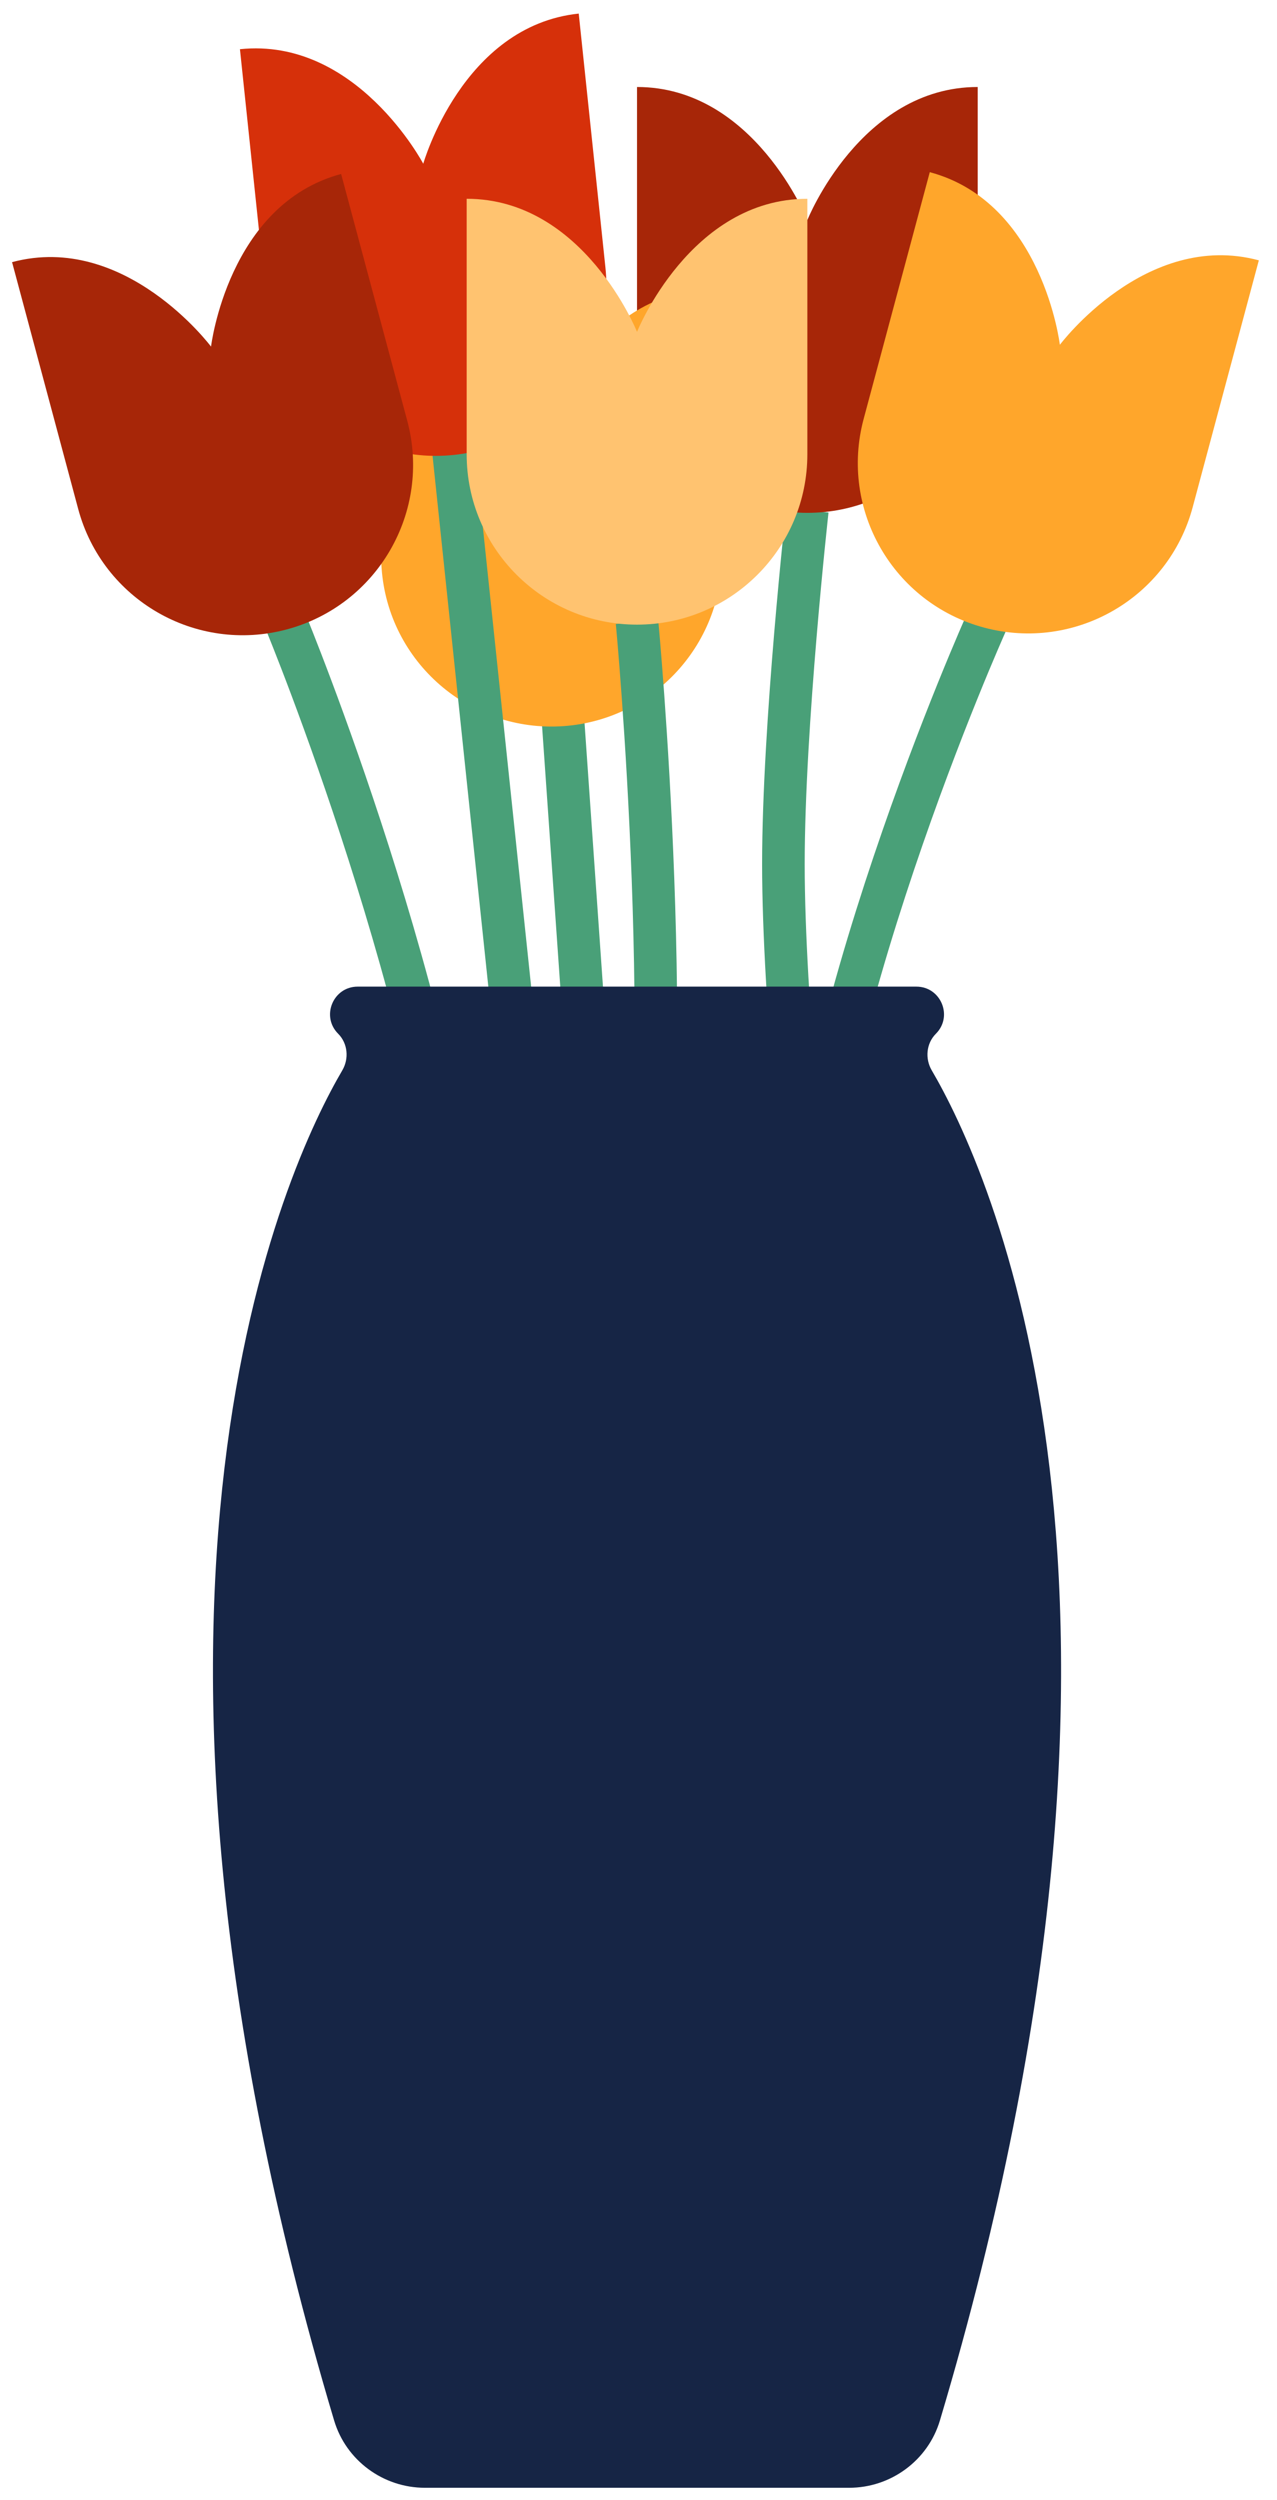
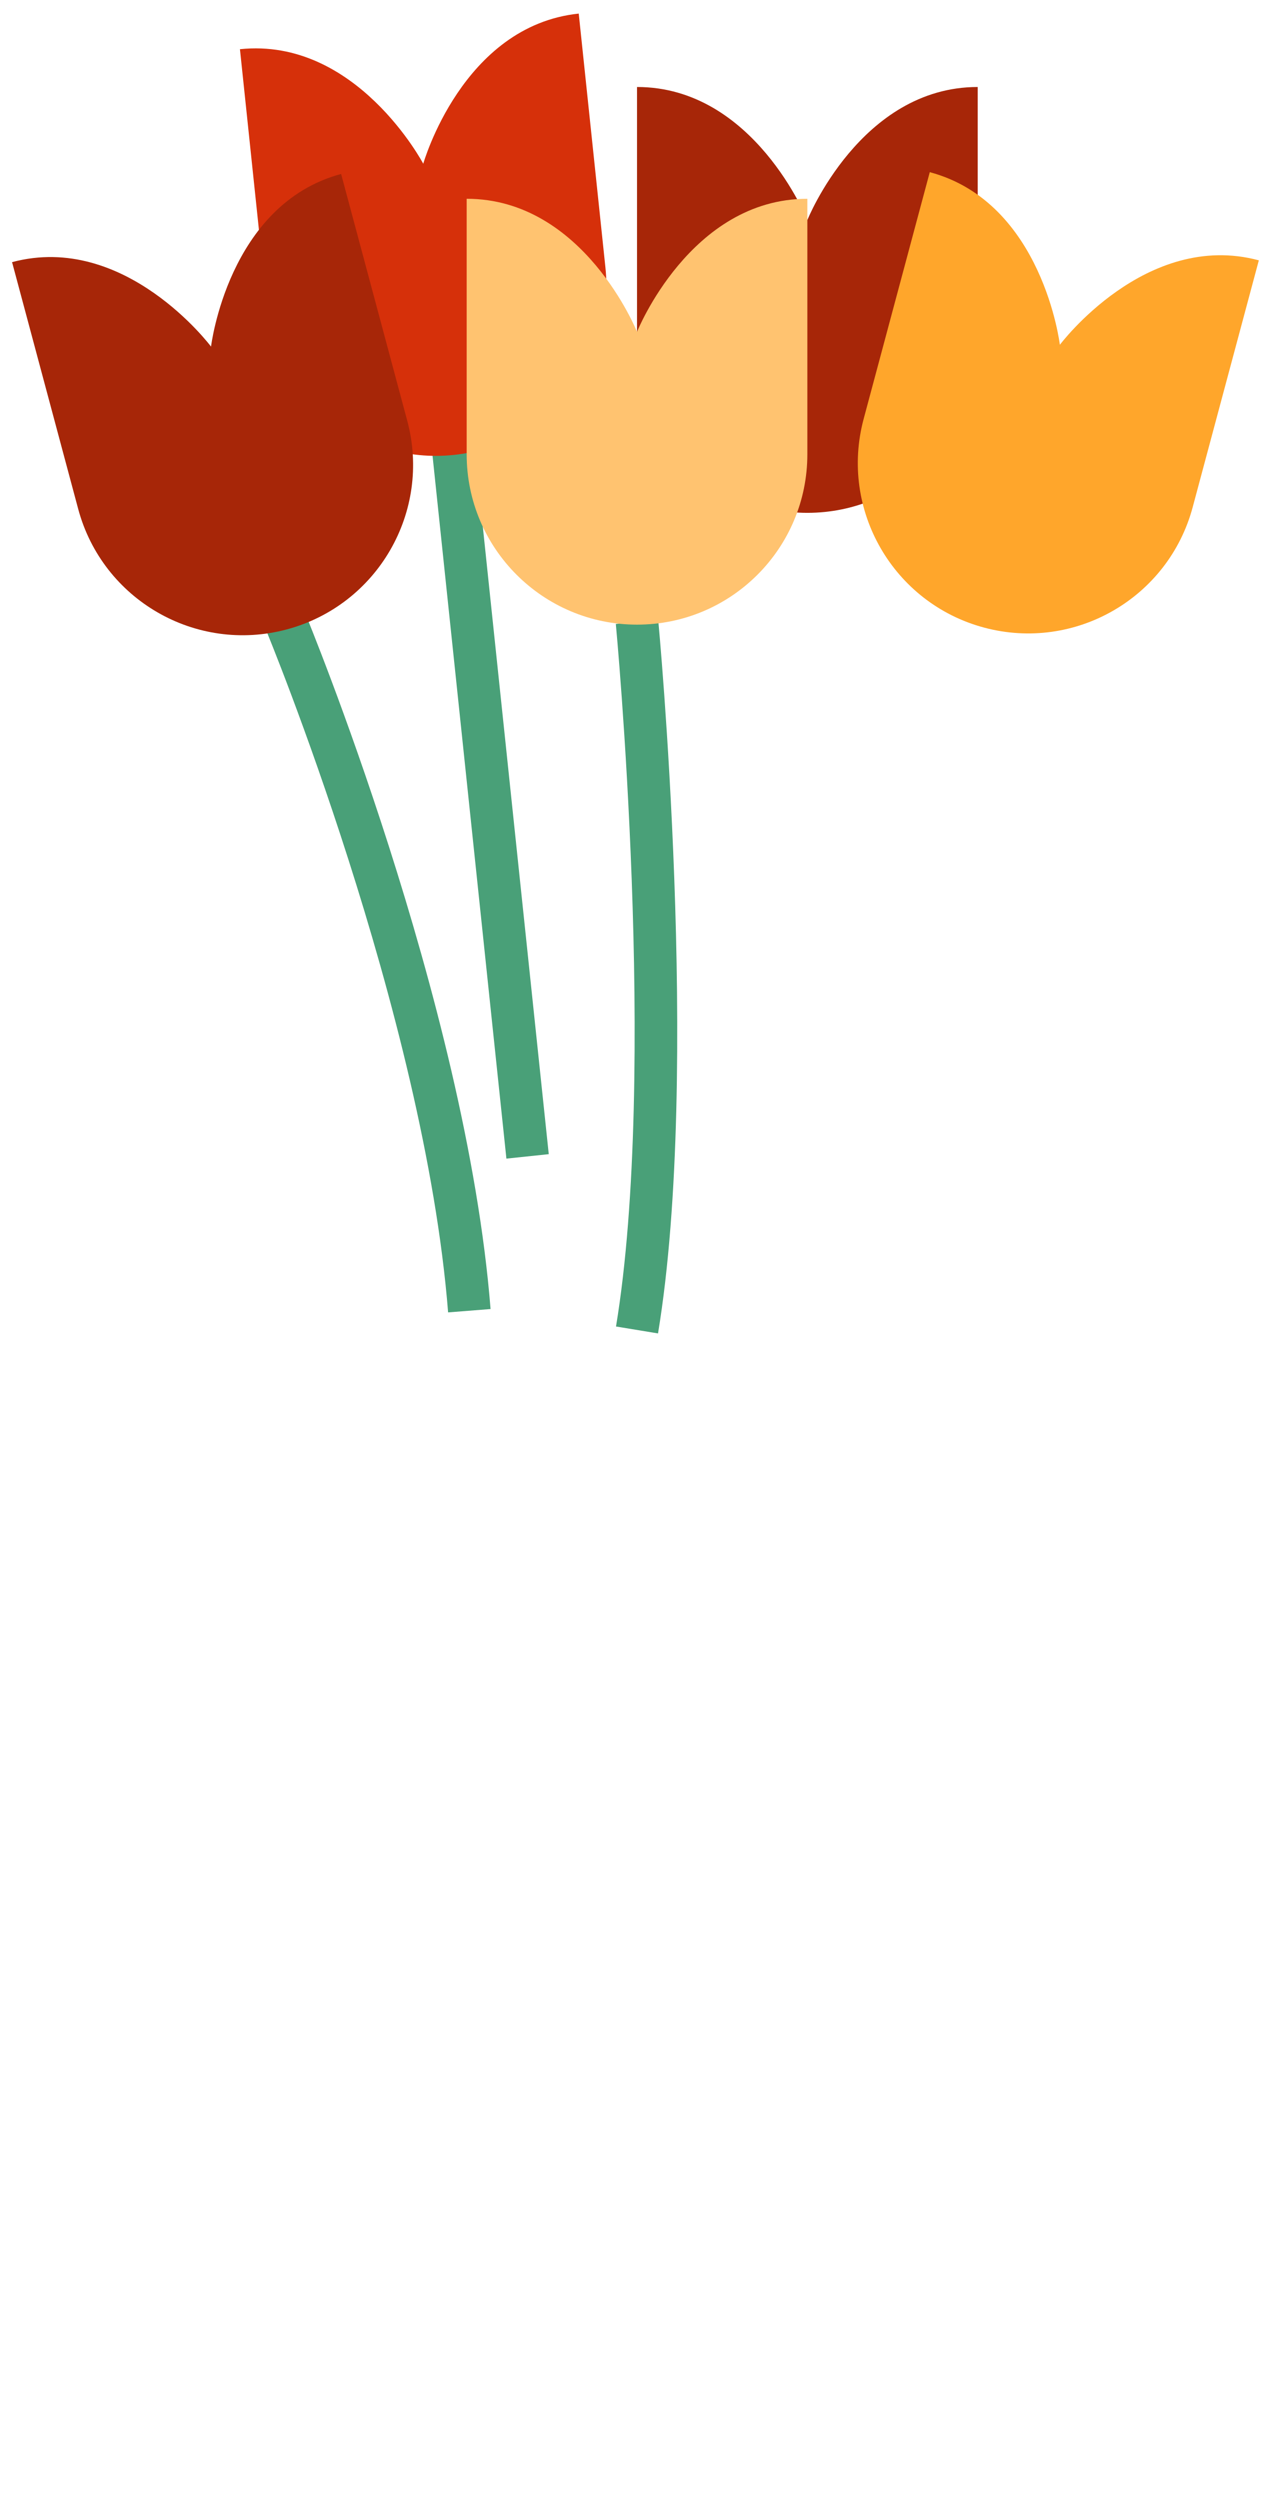
<svg xmlns="http://www.w3.org/2000/svg" width="94" height="184" viewBox="0 0 94 184" fill="none">
-   <path d="M59.429 37.553C59.429 37.553 57.666 53.41 57.666 63.609C57.666 73.808 59.429 89.665 59.429 89.665" stroke="#49A078" stroke-width="3.135" />
  <path d="M46.891 6.403C55.511 6.403 59.429 16.199 59.429 16.199C59.429 16.199 63.348 6.403 71.968 6.403V25.211C71.968 32.136 66.354 37.749 59.429 37.749V37.749C52.505 37.749 46.891 32.136 46.891 25.211V6.403Z" fill="#A72608" />
-   <path d="M41.459 53.252L45.094 105.237" stroke="#49A078" stroke-width="3.135" />
-   <path d="M26.777 23.053C35.377 22.451 39.968 31.95 39.968 31.95C39.968 31.95 43.194 21.905 51.793 21.303L53.105 40.065C53.588 46.973 48.38 52.965 41.472 53.448V53.448C34.564 53.931 28.572 48.722 28.089 41.814L26.777 23.053Z" fill="#FFA62B" />
  <path d="M33.388 33.29L38.835 85.117" stroke="#49A078" stroke-width="3.135" />
  <path d="M17.662 3.621C26.235 2.72 31.156 12.052 31.156 12.052C31.156 12.052 34.029 1.901 42.601 1L44.567 19.704C45.291 26.591 40.295 32.761 33.408 33.485V33.485C26.521 34.209 20.352 29.212 19.628 22.326L17.662 3.621Z" fill="#D6300A" />
  <path d="M46.891 45.78C46.891 45.78 50.026 78.889 46.891 97.893" stroke="#49A078" stroke-width="3.135" />
  <path d="M34.352 14.631C42.973 14.631 46.891 24.426 46.891 24.426C46.891 24.426 50.809 14.631 59.429 14.631V33.438C59.429 40.363 53.816 45.977 46.891 45.977V45.977C39.966 45.977 34.352 40.363 34.352 33.438V14.631Z" fill="#FFC370" />
  <path d="M21.066 45.864C21.066 45.864 32.785 74.189 34.548 96.476" stroke="#49A078" stroke-width="3.135" />
  <path d="M0.888 19.295C9.214 17.064 15.534 25.512 15.534 25.512C15.534 25.512 16.784 15.036 25.11 12.805L29.978 30.971C31.77 37.66 27.8 44.535 21.112 46.328V46.328C14.423 48.12 7.548 44.15 5.755 37.462L0.888 19.295Z" fill="#A72608" />
-   <path d="M72.591 45.863C72.591 45.863 59.002 76.147 59.002 96.342" stroke="#49A078" stroke-width="3.135" />
  <path d="M68.441 12.672C76.767 14.903 78.017 25.379 78.017 25.379C78.017 25.379 84.337 16.931 92.663 19.162L87.795 37.329C86.003 44.018 79.128 47.987 72.439 46.195V46.195C65.75 44.403 61.781 37.527 63.573 30.838L68.441 12.672Z" fill="#FFA62B" />
-   <path d="M69.187 178.163C87.489 116.804 72.606 85.637 68.587 78.787C68.079 77.922 68.181 76.8 68.89 76.091C70.17 74.811 69.263 72.621 67.452 72.621H26.33C24.519 72.621 23.612 74.811 24.893 76.091C25.601 76.8 25.703 77.922 25.195 78.787C21.177 85.637 6.293 116.804 24.595 178.163C25.473 181.104 28.208 183.115 31.277 183.115H62.505C65.574 183.115 68.31 181.104 69.187 178.163Z" fill="#162545" />
</svg>